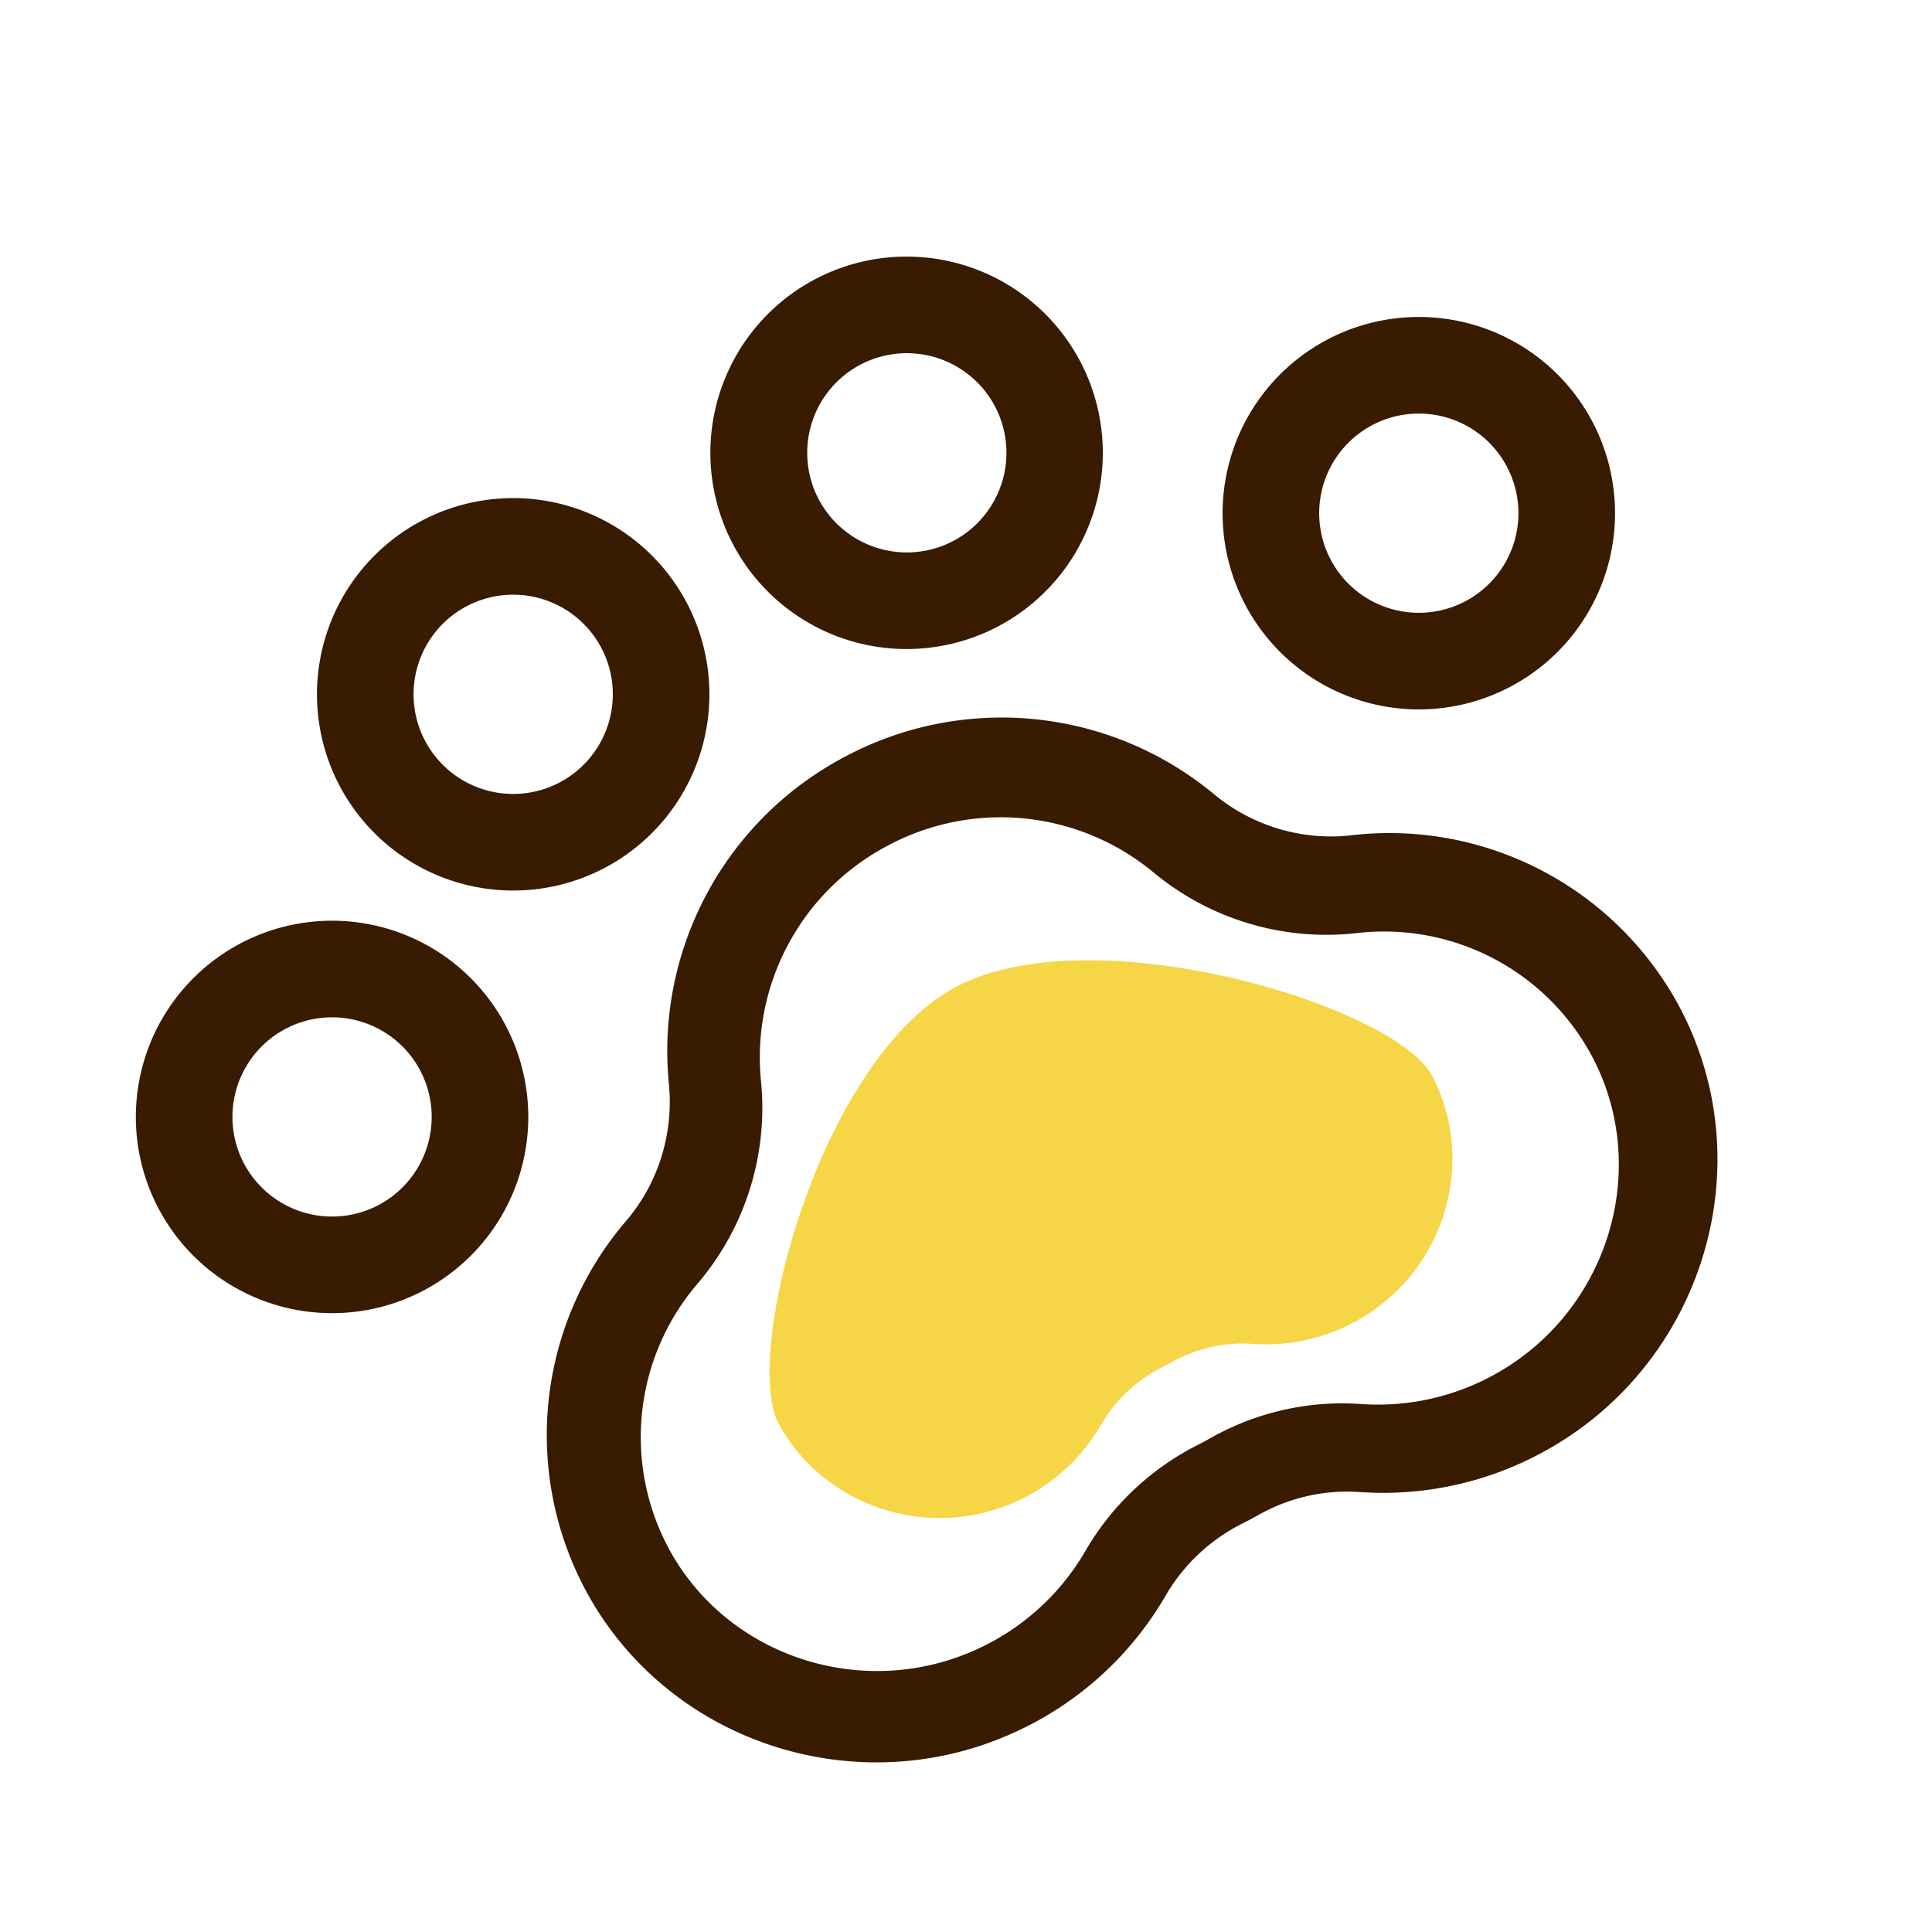
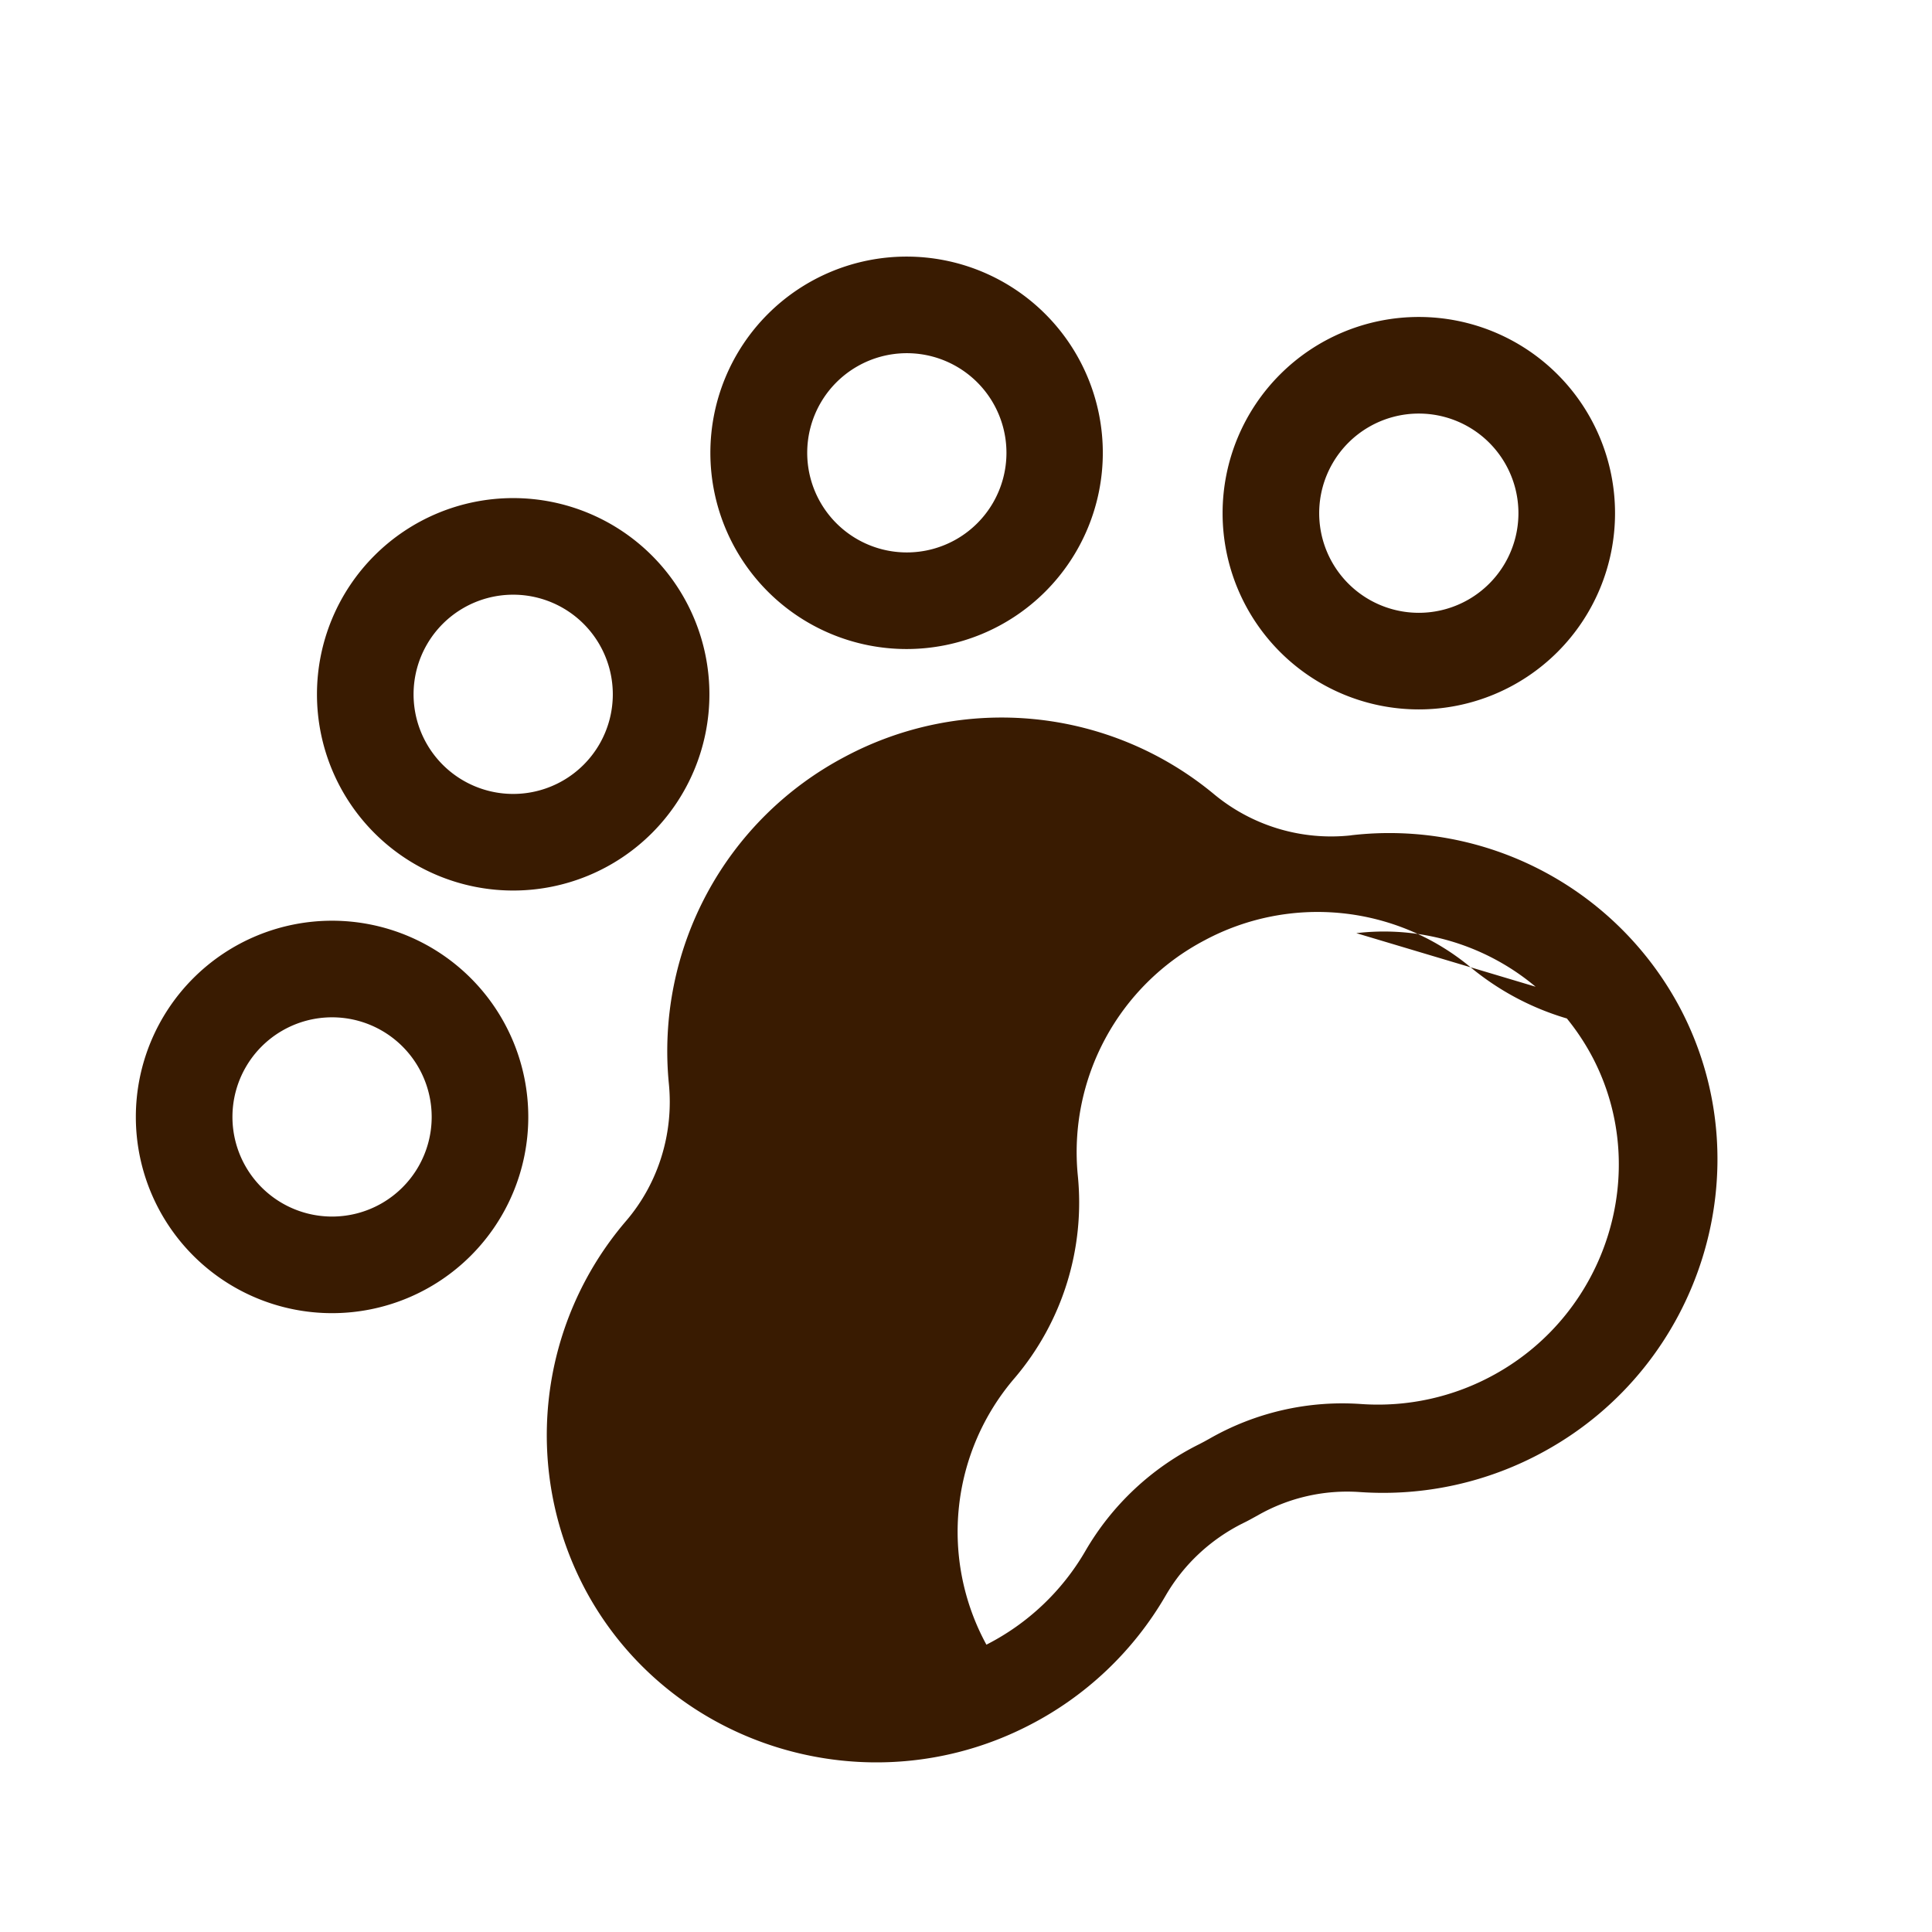
<svg xmlns="http://www.w3.org/2000/svg" t="1756200658224" class="icon" viewBox="0 0 1024 1024" version="1.1" p-id="11303" width="200" height="200">
-   <path d="M280 592a104 104 0 1 0-208 0 104 104 0 0 0 208 0z m-156.8 0a52.8 52.8 0 1 1 105.6 0 52.8 52.8 0 0 1-105.6 0zM272 472a104 104 0 1 0 0-208 104 104 0 0 0 0 208z m0-51.2a52.8 52.8 0 1 1 0-105.6 52.8 52.8 0 0 1 0 105.6zM584.512 240a104 104 0 1 0-208 0 104 104 0 0 0 208 0z m-156.672 0a52.8 52.8 0 1 1 105.6 0 52.8 52.8 0 0 1-105.6 0zM752 376a104 104 0 1 0 0-208 104 104 0 0 0 0 208z m0-51.2a52.8 52.8 0 1 1 0-105.6 52.8 52.8 0 0 1 0 105.6z m-33.12 169.792a124.96 124.96 0 0 1 125.632 66.624c30.656 59.648 7.36 134.304-52.32 167.264a127.488 127.488 0 0 1-70.816 15.68 141.792 141.792 0 0 0-80.32 18.368l-2.72 1.504-2.56 1.344a143.648 143.648 0 0 0-60.48 56.64 127.488 127.488 0 0 1-52.48 49.696c-60.704 31.04-135.616 8.608-167.936-50.176a124.96 124.96 0 0 1 15.04-141.408 143.552 143.552 0 0 0 33.376-107.52 126.816 126.816 0 0 1 67.136-124.352 126.816 126.816 0 0 1 140.64 13.888 143.552 143.552 0 0 0 107.808 32.448l-2.688-23.584 2.688 23.584z m-2.752-51.84a97.216 97.216 0 0 1-72.96-22.048 176.32 176.32 0 0 0-195.52-19.52 176.32 176.32 0 0 0-93.152 173.024c2.656 26.368-5.472 52.768-22.56 72.8A174.4 174.4 0 0 0 311.2 844.352c45.28 82.304 149.44 113.536 233.824 70.304a176.96 176.96 0 0 0 72.8-68.96c9.536-16.48 23.744-29.76 40.992-38.368 1.888-0.928 1.888-0.928 3.744-1.92l4.032-2.208a95.456 95.456 0 0 1 54.08-12.384 176.96 176.96 0 0 0 98.208-21.76c83.008-45.792 115.36-149.6 72.448-233.152a174.4 174.4 0 0 0-175.2-93.184l2.688 23.84-2.688-23.84z" fill="#391B01" p-id="11304" />
-   <path d="M509.344 521.728c-74.112 36.064-116.48 196.736-96.544 233.024 25.12 45.696 83.104 63.04 130.08 39.04a98.56 98.56 0 0 0 40.544-38.432 78.176 78.176 0 0 1 34.976-31.872l2.176-1.216a76.96 76.96 0 0 1 43.584-9.984 98.56 98.56 0 0 0 54.72-12.128c46.24-25.472 64.224-83.264 40.416-129.6-18.912-36.864-175.872-84.896-249.952-48.832z" fill="#F6D647" p-id="11305" />
+   <path d="M280 592a104 104 0 1 0-208 0 104 104 0 0 0 208 0z m-156.8 0a52.8 52.8 0 1 1 105.6 0 52.8 52.8 0 0 1-105.6 0zM272 472a104 104 0 1 0 0-208 104 104 0 0 0 0 208z m0-51.2a52.8 52.8 0 1 1 0-105.6 52.8 52.8 0 0 1 0 105.6zM584.512 240a104 104 0 1 0-208 0 104 104 0 0 0 208 0z m-156.672 0a52.8 52.8 0 1 1 105.6 0 52.8 52.8 0 0 1-105.6 0zM752 376a104 104 0 1 0 0-208 104 104 0 0 0 0 208z m0-51.2a52.8 52.8 0 1 1 0-105.6 52.8 52.8 0 0 1 0 105.6z m-33.12 169.792a124.96 124.96 0 0 1 125.632 66.624c30.656 59.648 7.36 134.304-52.32 167.264a127.488 127.488 0 0 1-70.816 15.68 141.792 141.792 0 0 0-80.32 18.368l-2.72 1.504-2.56 1.344a143.648 143.648 0 0 0-60.48 56.64 127.488 127.488 0 0 1-52.48 49.696a124.96 124.96 0 0 1 15.04-141.408 143.552 143.552 0 0 0 33.376-107.52 126.816 126.816 0 0 1 67.136-124.352 126.816 126.816 0 0 1 140.64 13.888 143.552 143.552 0 0 0 107.808 32.448l-2.688-23.584 2.688 23.584z m-2.752-51.84a97.216 97.216 0 0 1-72.96-22.048 176.32 176.32 0 0 0-195.52-19.52 176.32 176.32 0 0 0-93.152 173.024c2.656 26.368-5.472 52.768-22.56 72.8A174.4 174.4 0 0 0 311.2 844.352c45.28 82.304 149.44 113.536 233.824 70.304a176.96 176.96 0 0 0 72.8-68.96c9.536-16.48 23.744-29.76 40.992-38.368 1.888-0.928 1.888-0.928 3.744-1.92l4.032-2.208a95.456 95.456 0 0 1 54.08-12.384 176.96 176.96 0 0 0 98.208-21.76c83.008-45.792 115.36-149.6 72.448-233.152a174.4 174.4 0 0 0-175.2-93.184l2.688 23.84-2.688-23.84z" fill="#391B01" p-id="11304" />
</svg>